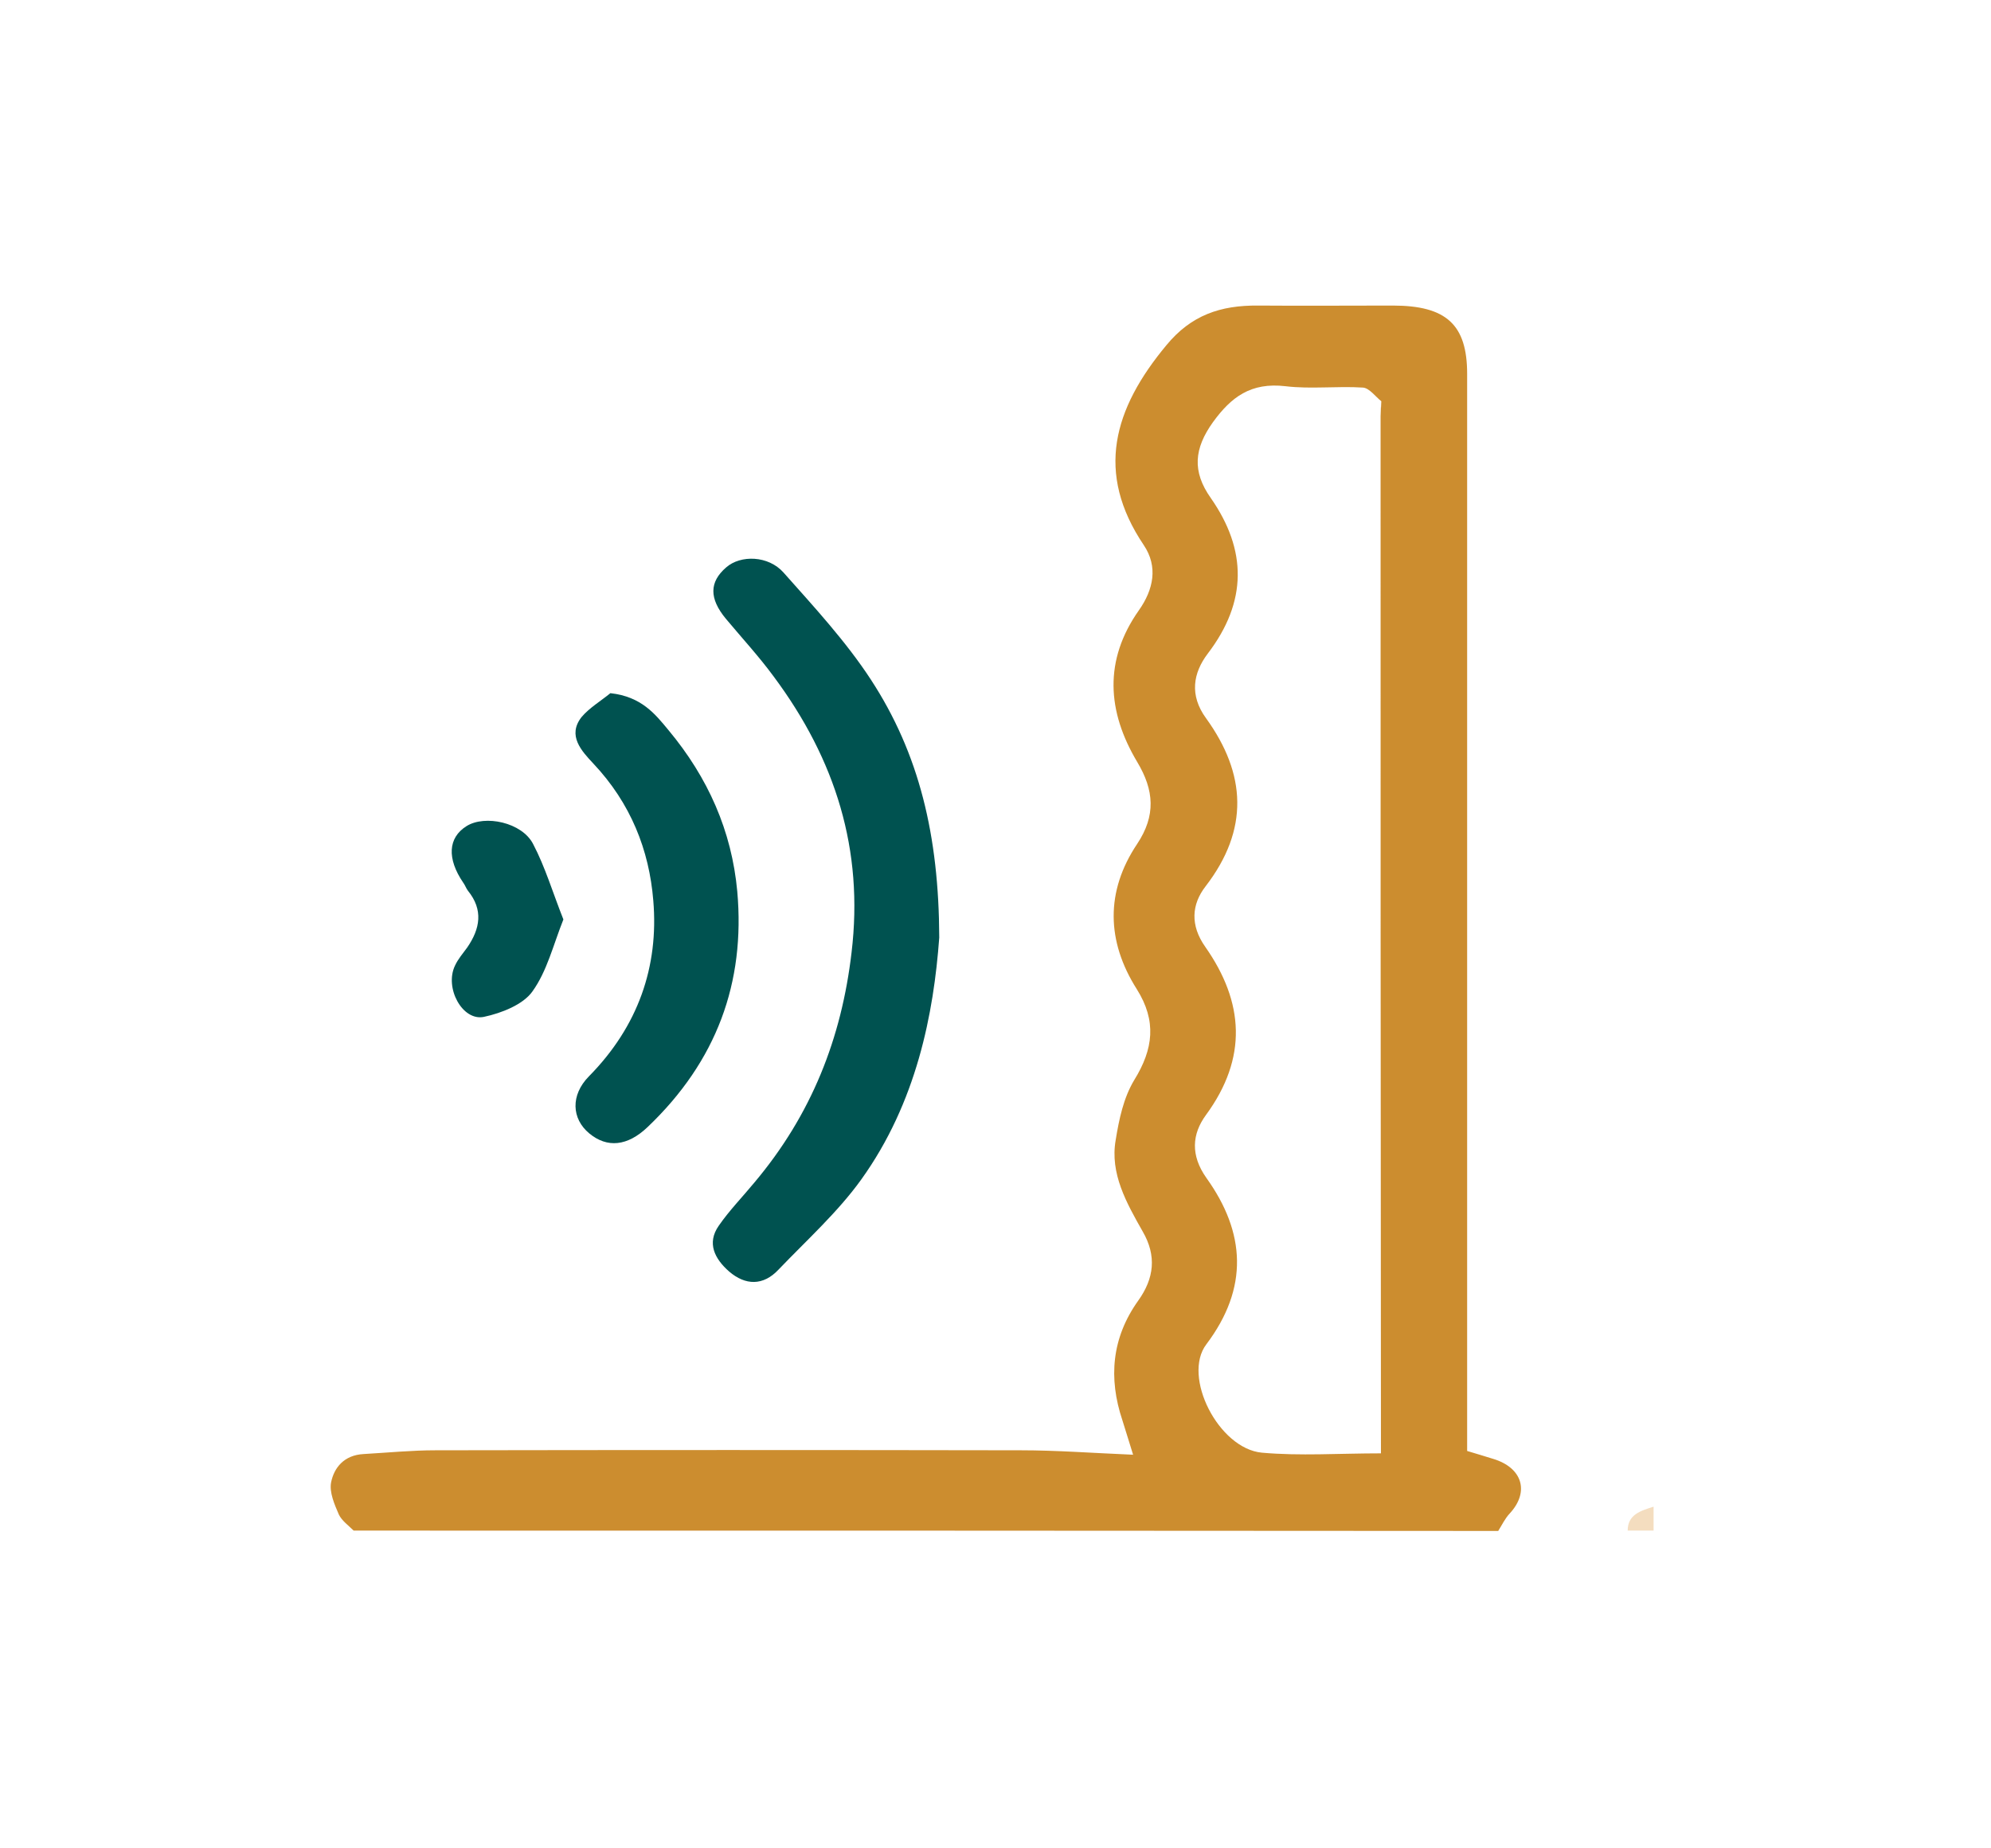
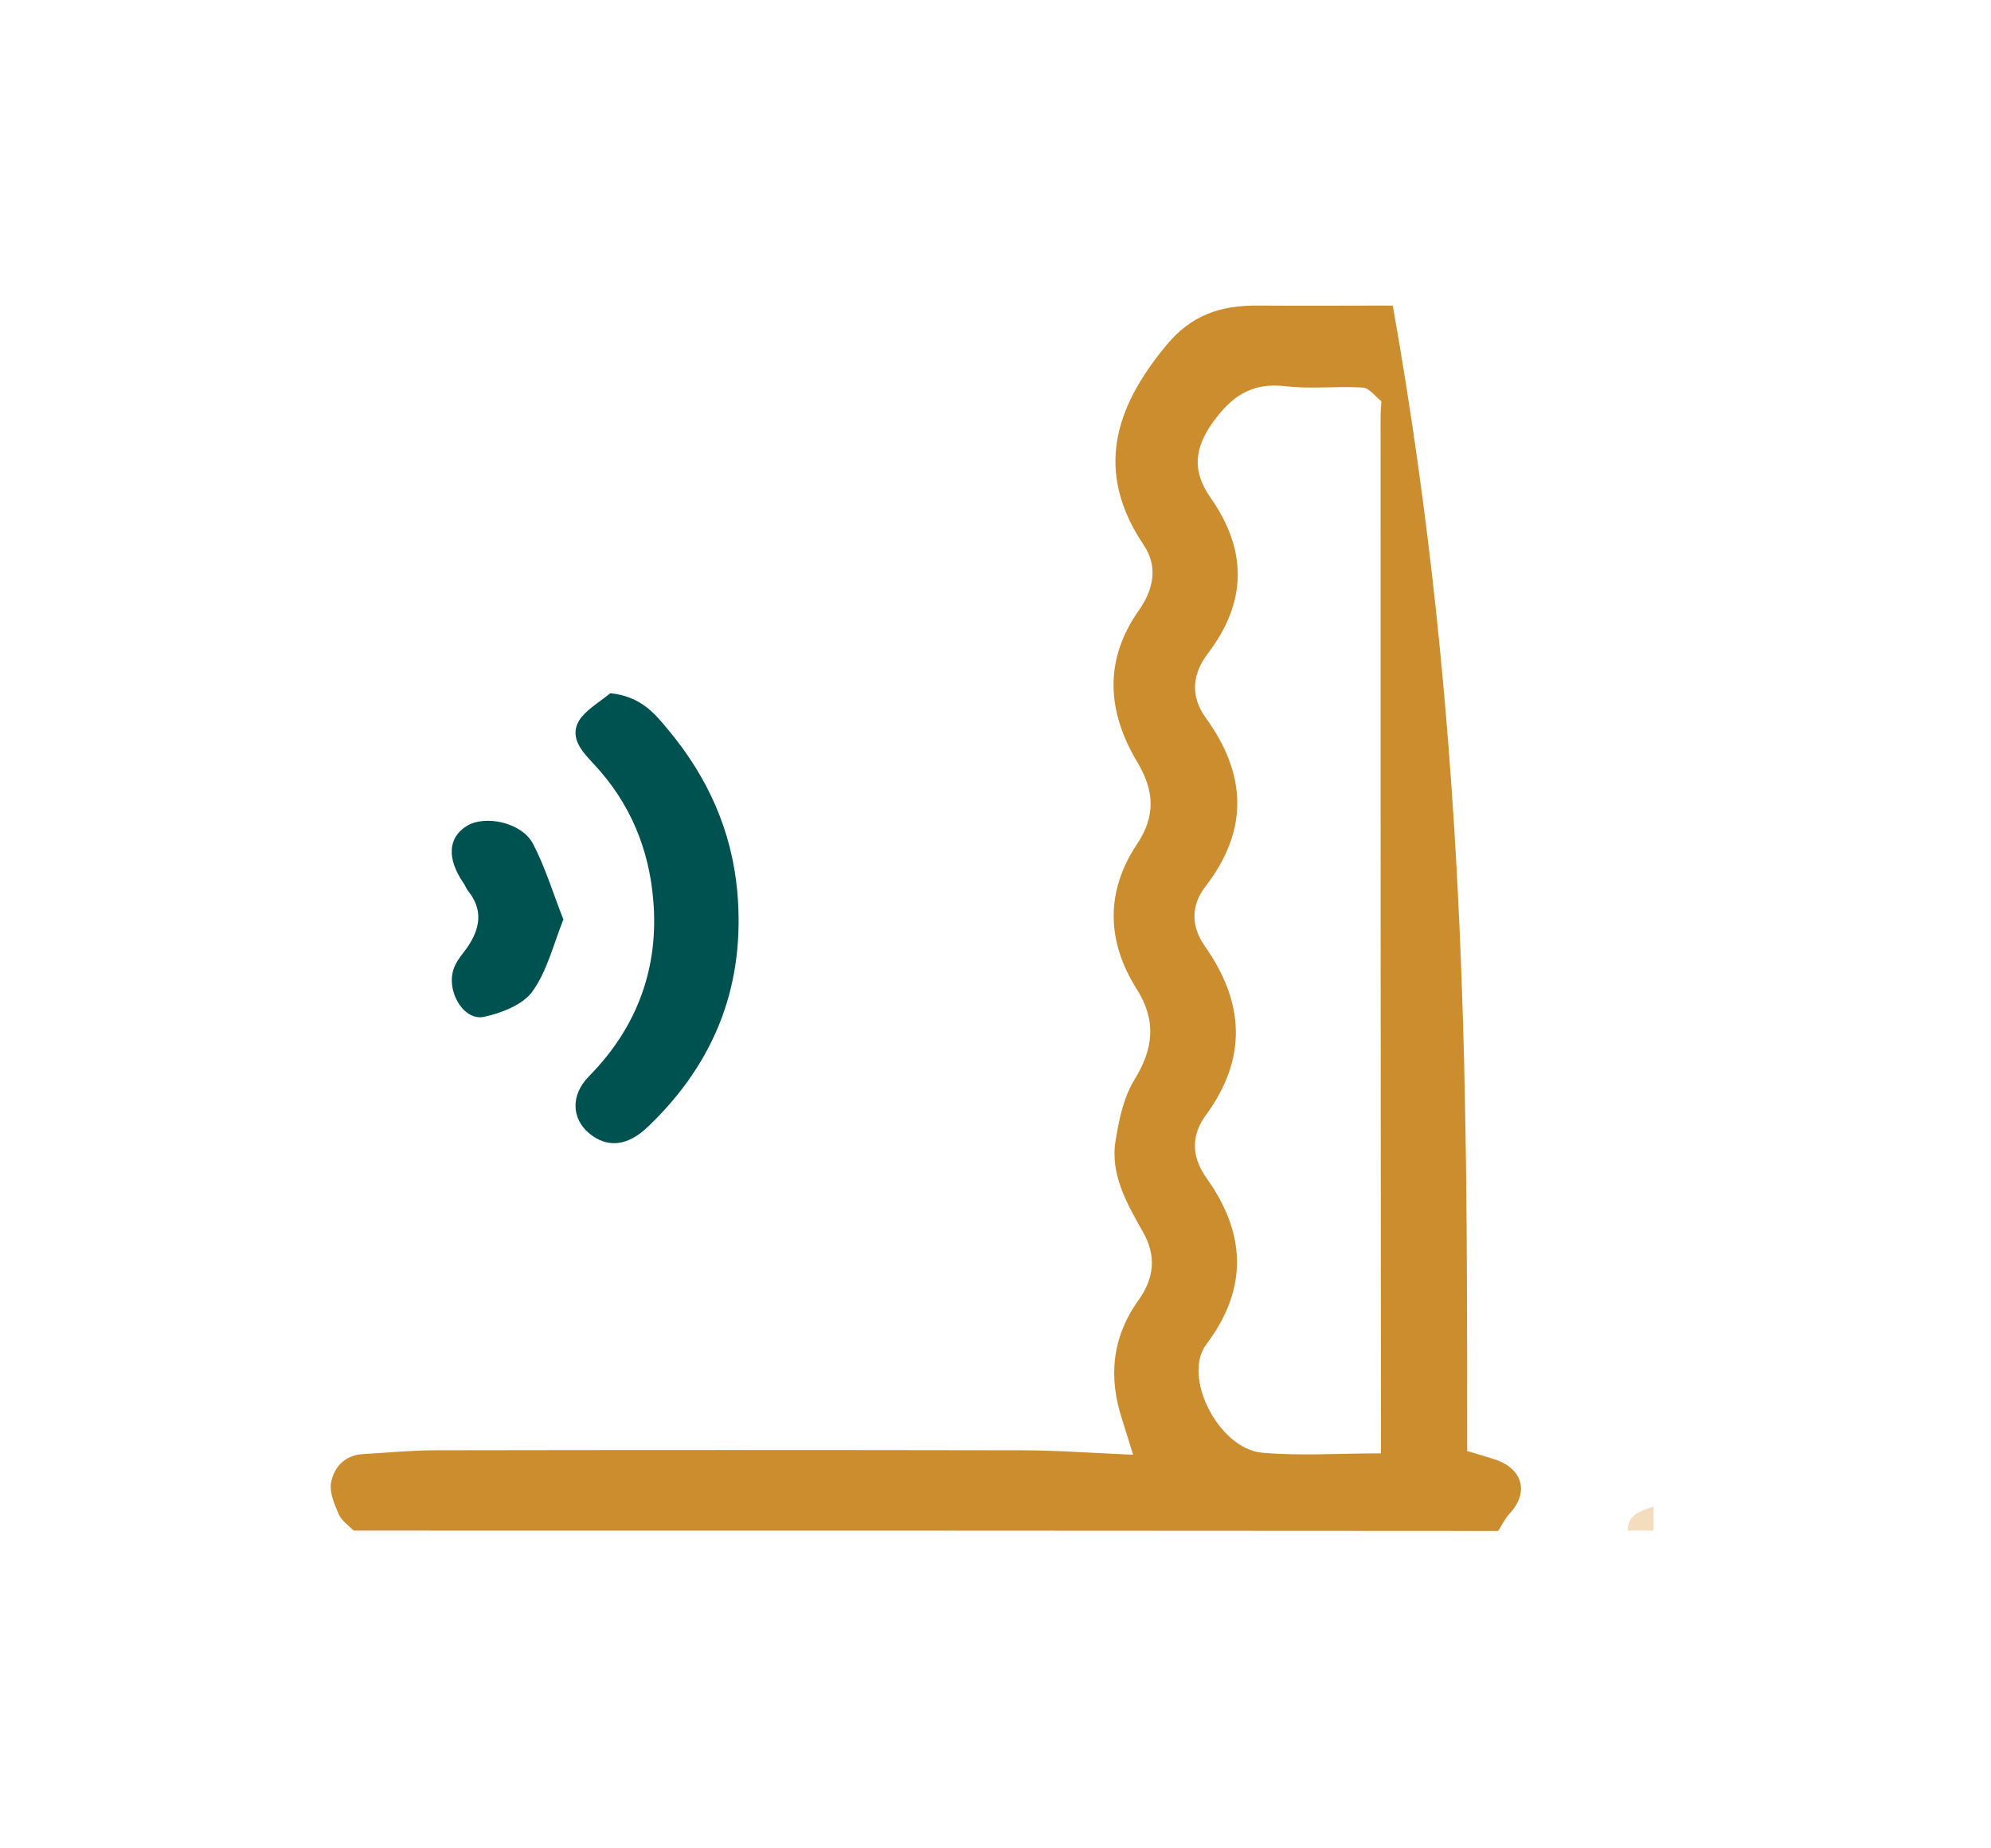
<svg xmlns="http://www.w3.org/2000/svg" width="126" height="117" viewBox="0 0 126 117" fill="none">
-   <path d="M22.381 96.887C22.053 96.563 21.631 96.26 21.444 95.87C21.163 95.221 20.835 94.464 20.953 93.837C21.14 92.906 21.772 92.106 23.013 92.041C24.535 91.954 26.056 91.803 27.578 91.803C39.916 91.781 52.253 91.781 64.591 91.803C66.862 91.803 69.132 91.976 71.708 92.084C71.427 91.197 71.239 90.548 71.029 89.899C70.139 87.237 70.35 84.684 72.035 82.326C73.042 80.919 73.206 79.492 72.316 77.955C71.286 76.138 70.233 74.277 70.607 72.157C70.818 70.859 71.099 69.496 71.778 68.37C72.995 66.401 73.206 64.627 71.942 62.615C70.022 59.586 69.952 56.427 71.965 53.42C73.159 51.624 73.042 50.023 71.965 48.227C70.069 45.046 69.835 41.801 72.082 38.62C72.995 37.322 73.3 35.873 72.386 34.51C69.296 29.922 70.467 25.877 73.815 21.852C75.383 19.948 77.233 19.321 79.621 19.342C82.453 19.364 85.309 19.342 88.142 19.342C91.537 19.342 92.848 20.554 92.848 23.67C92.848 45.912 92.848 68.176 92.848 90.418C92.848 90.872 92.848 91.327 92.848 91.846C93.41 92.019 93.948 92.171 94.487 92.344C96.359 92.906 96.804 94.442 95.54 95.805C95.236 96.13 95.048 96.541 94.814 96.909C70.677 96.887 46.517 96.887 22.381 96.887ZM87.37 26.331C87.393 26.028 87.393 25.703 87.416 25.401C87.042 25.098 86.667 24.578 86.269 24.535C84.63 24.427 82.968 24.643 81.353 24.448C79.152 24.189 77.912 25.141 76.764 26.72C75.57 28.386 75.43 29.836 76.624 31.524C78.918 34.812 78.942 38.08 76.437 41.368C75.5 42.602 75.266 44.008 76.32 45.458C78.871 48.984 79.059 52.511 76.296 56.103C75.407 57.249 75.313 58.569 76.273 59.932C78.731 63.437 78.965 66.964 76.32 70.577C75.43 71.789 75.336 73.13 76.343 74.558C78.825 78.02 79.035 81.525 76.343 85.095C74.798 87.129 77.116 91.695 79.855 91.954C82.266 92.171 84.724 91.997 87.393 91.997C87.37 69.993 87.37 48.162 87.37 26.331Z" fill="#CC8D2F" />
+   <path d="M22.381 96.887C22.053 96.563 21.631 96.26 21.444 95.87C21.163 95.221 20.835 94.464 20.953 93.837C21.14 92.906 21.772 92.106 23.013 92.041C24.535 91.954 26.056 91.803 27.578 91.803C39.916 91.781 52.253 91.781 64.591 91.803C66.862 91.803 69.132 91.976 71.708 92.084C71.427 91.197 71.239 90.548 71.029 89.899C70.139 87.237 70.35 84.684 72.035 82.326C73.042 80.919 73.206 79.492 72.316 77.955C71.286 76.138 70.233 74.277 70.607 72.157C70.818 70.859 71.099 69.496 71.778 68.37C72.995 66.401 73.206 64.627 71.942 62.615C70.022 59.586 69.952 56.427 71.965 53.42C73.159 51.624 73.042 50.023 71.965 48.227C70.069 45.046 69.835 41.801 72.082 38.62C72.995 37.322 73.3 35.873 72.386 34.51C69.296 29.922 70.467 25.877 73.815 21.852C75.383 19.948 77.233 19.321 79.621 19.342C82.453 19.364 85.309 19.342 88.142 19.342C92.848 45.912 92.848 68.176 92.848 90.418C92.848 90.872 92.848 91.327 92.848 91.846C93.41 92.019 93.948 92.171 94.487 92.344C96.359 92.906 96.804 94.442 95.54 95.805C95.236 96.13 95.048 96.541 94.814 96.909C70.677 96.887 46.517 96.887 22.381 96.887ZM87.37 26.331C87.393 26.028 87.393 25.703 87.416 25.401C87.042 25.098 86.667 24.578 86.269 24.535C84.63 24.427 82.968 24.643 81.353 24.448C79.152 24.189 77.912 25.141 76.764 26.72C75.57 28.386 75.43 29.836 76.624 31.524C78.918 34.812 78.942 38.08 76.437 41.368C75.5 42.602 75.266 44.008 76.32 45.458C78.871 48.984 79.059 52.511 76.296 56.103C75.407 57.249 75.313 58.569 76.273 59.932C78.731 63.437 78.965 66.964 76.32 70.577C75.43 71.789 75.336 73.13 76.343 74.558C78.825 78.02 79.035 81.525 76.343 85.095C74.798 87.129 77.116 91.695 79.855 91.954C82.266 92.171 84.724 91.997 87.393 91.997C87.37 69.993 87.37 48.162 87.37 26.331Z" fill="#CC8D2F" />
  <path d="M103.008 96.887C103.008 95.87 103.828 95.632 104.647 95.373C104.647 95.87 104.647 96.389 104.647 96.887C104.109 96.887 103.547 96.887 103.008 96.887Z" fill="#F4DDBF" />
-   <path d="M59.44 59.348C59.089 64.152 58.012 69.777 54.501 74.667C53.026 76.722 51.059 78.496 49.256 80.379C48.297 81.396 47.173 81.374 46.143 80.487C45.23 79.686 44.715 78.691 45.487 77.588C46.143 76.636 46.986 75.77 47.735 74.862C51.363 70.556 53.26 65.709 53.892 60.279C54.664 53.809 52.885 48.097 48.975 42.84C48.039 41.563 46.962 40.395 45.932 39.162C44.879 37.885 44.879 36.846 45.956 35.916C46.868 35.116 48.624 35.159 49.584 36.241C51.527 38.426 53.541 40.611 55.109 43.013C58.176 47.708 59.417 52.901 59.44 59.348Z" fill="#005250" />
  <path d="M38.628 43.878C40.594 44.094 41.461 45.198 42.303 46.215C44.808 49.222 46.307 52.597 46.658 56.427C47.173 62.204 45.347 67.18 40.992 71.335C39.705 72.568 38.417 72.676 37.294 71.746C36.17 70.815 36.099 69.322 37.27 68.132C40.384 64.973 41.695 61.187 41.344 57.011C41.086 53.809 39.916 50.845 37.551 48.335C36.802 47.535 35.889 46.561 36.802 45.392C37.294 44.808 38.019 44.376 38.628 43.878Z" fill="#005250" />
  <path d="M35.654 58.201C34.999 59.846 34.624 61.468 33.688 62.767C33.103 63.589 31.745 64.13 30.621 64.368C29.263 64.649 28.116 62.529 28.795 61.122C28.982 60.711 29.287 60.365 29.568 59.976C30.387 58.786 30.598 57.596 29.614 56.384C29.497 56.233 29.427 56.016 29.31 55.865C28.28 54.35 28.35 53.03 29.521 52.295C30.691 51.559 33.032 52.057 33.735 53.42C34.507 54.891 34.976 56.492 35.654 58.201Z" fill="#005250" />
  <path d="M87.37 26.331C87.393 26.028 87.393 25.703 87.416 25.4C87.393 25.703 87.37 26.006 87.37 26.331Z" fill="#D8B175" />
</svg>